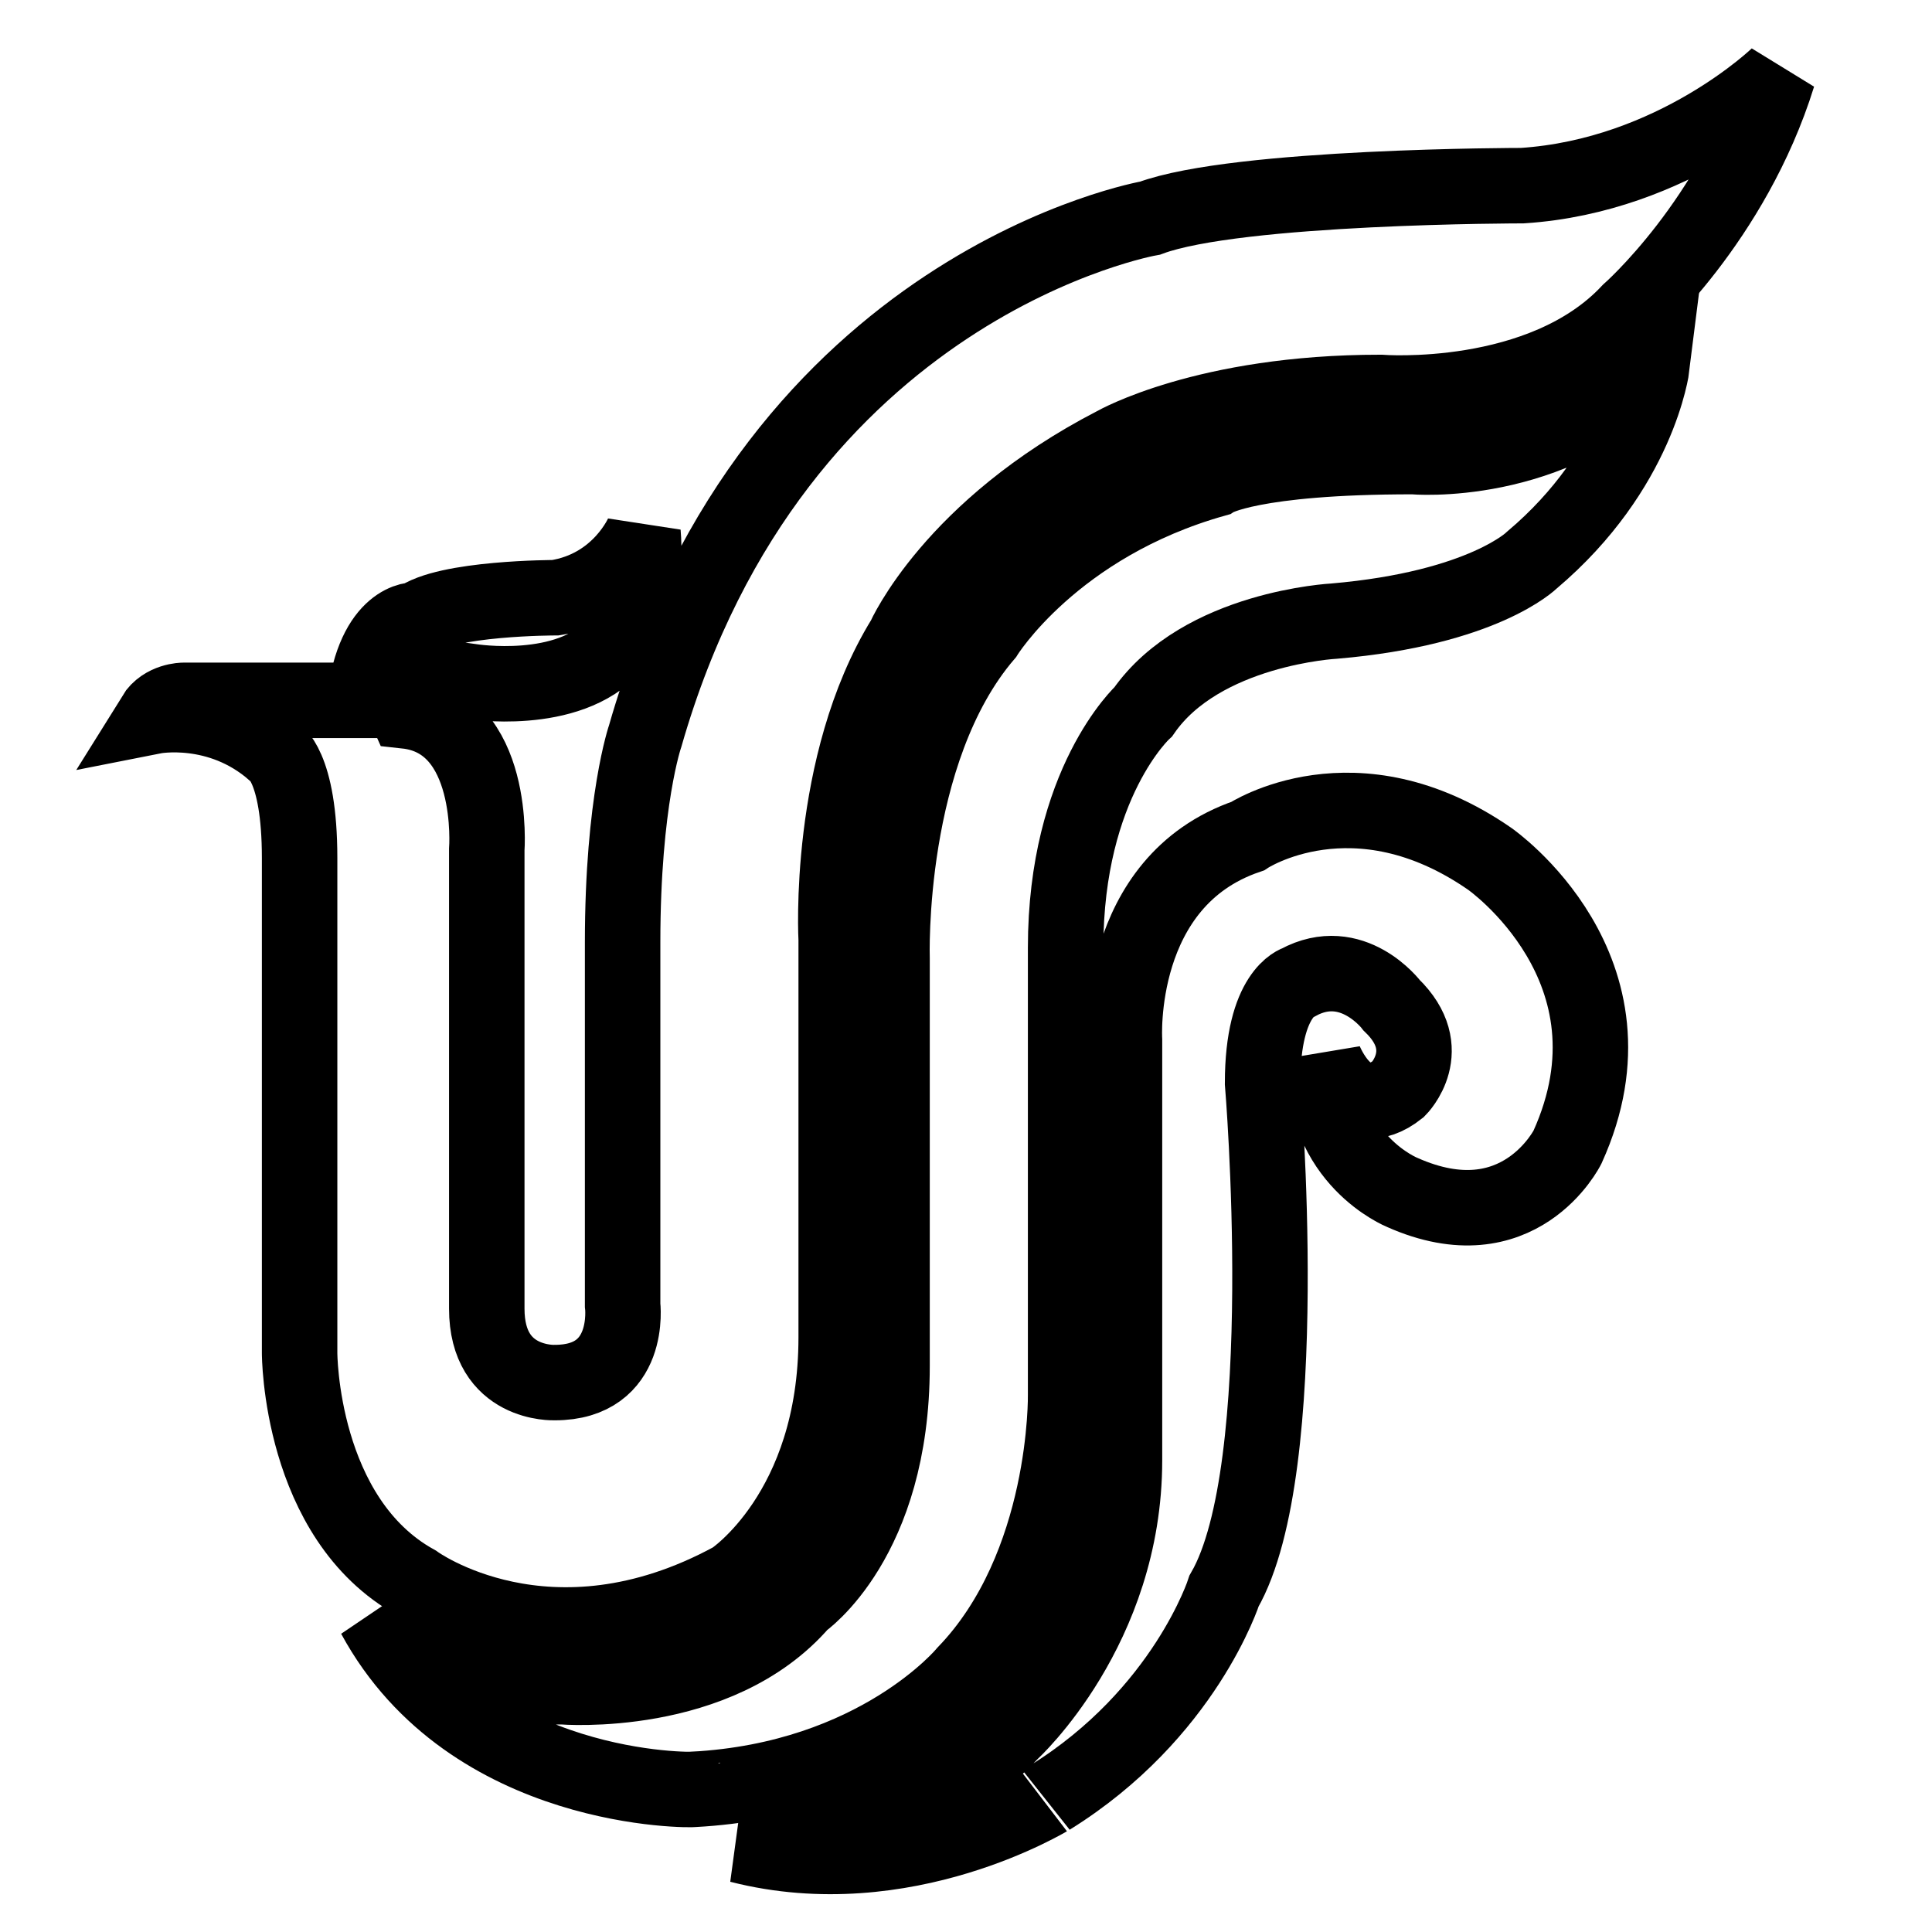
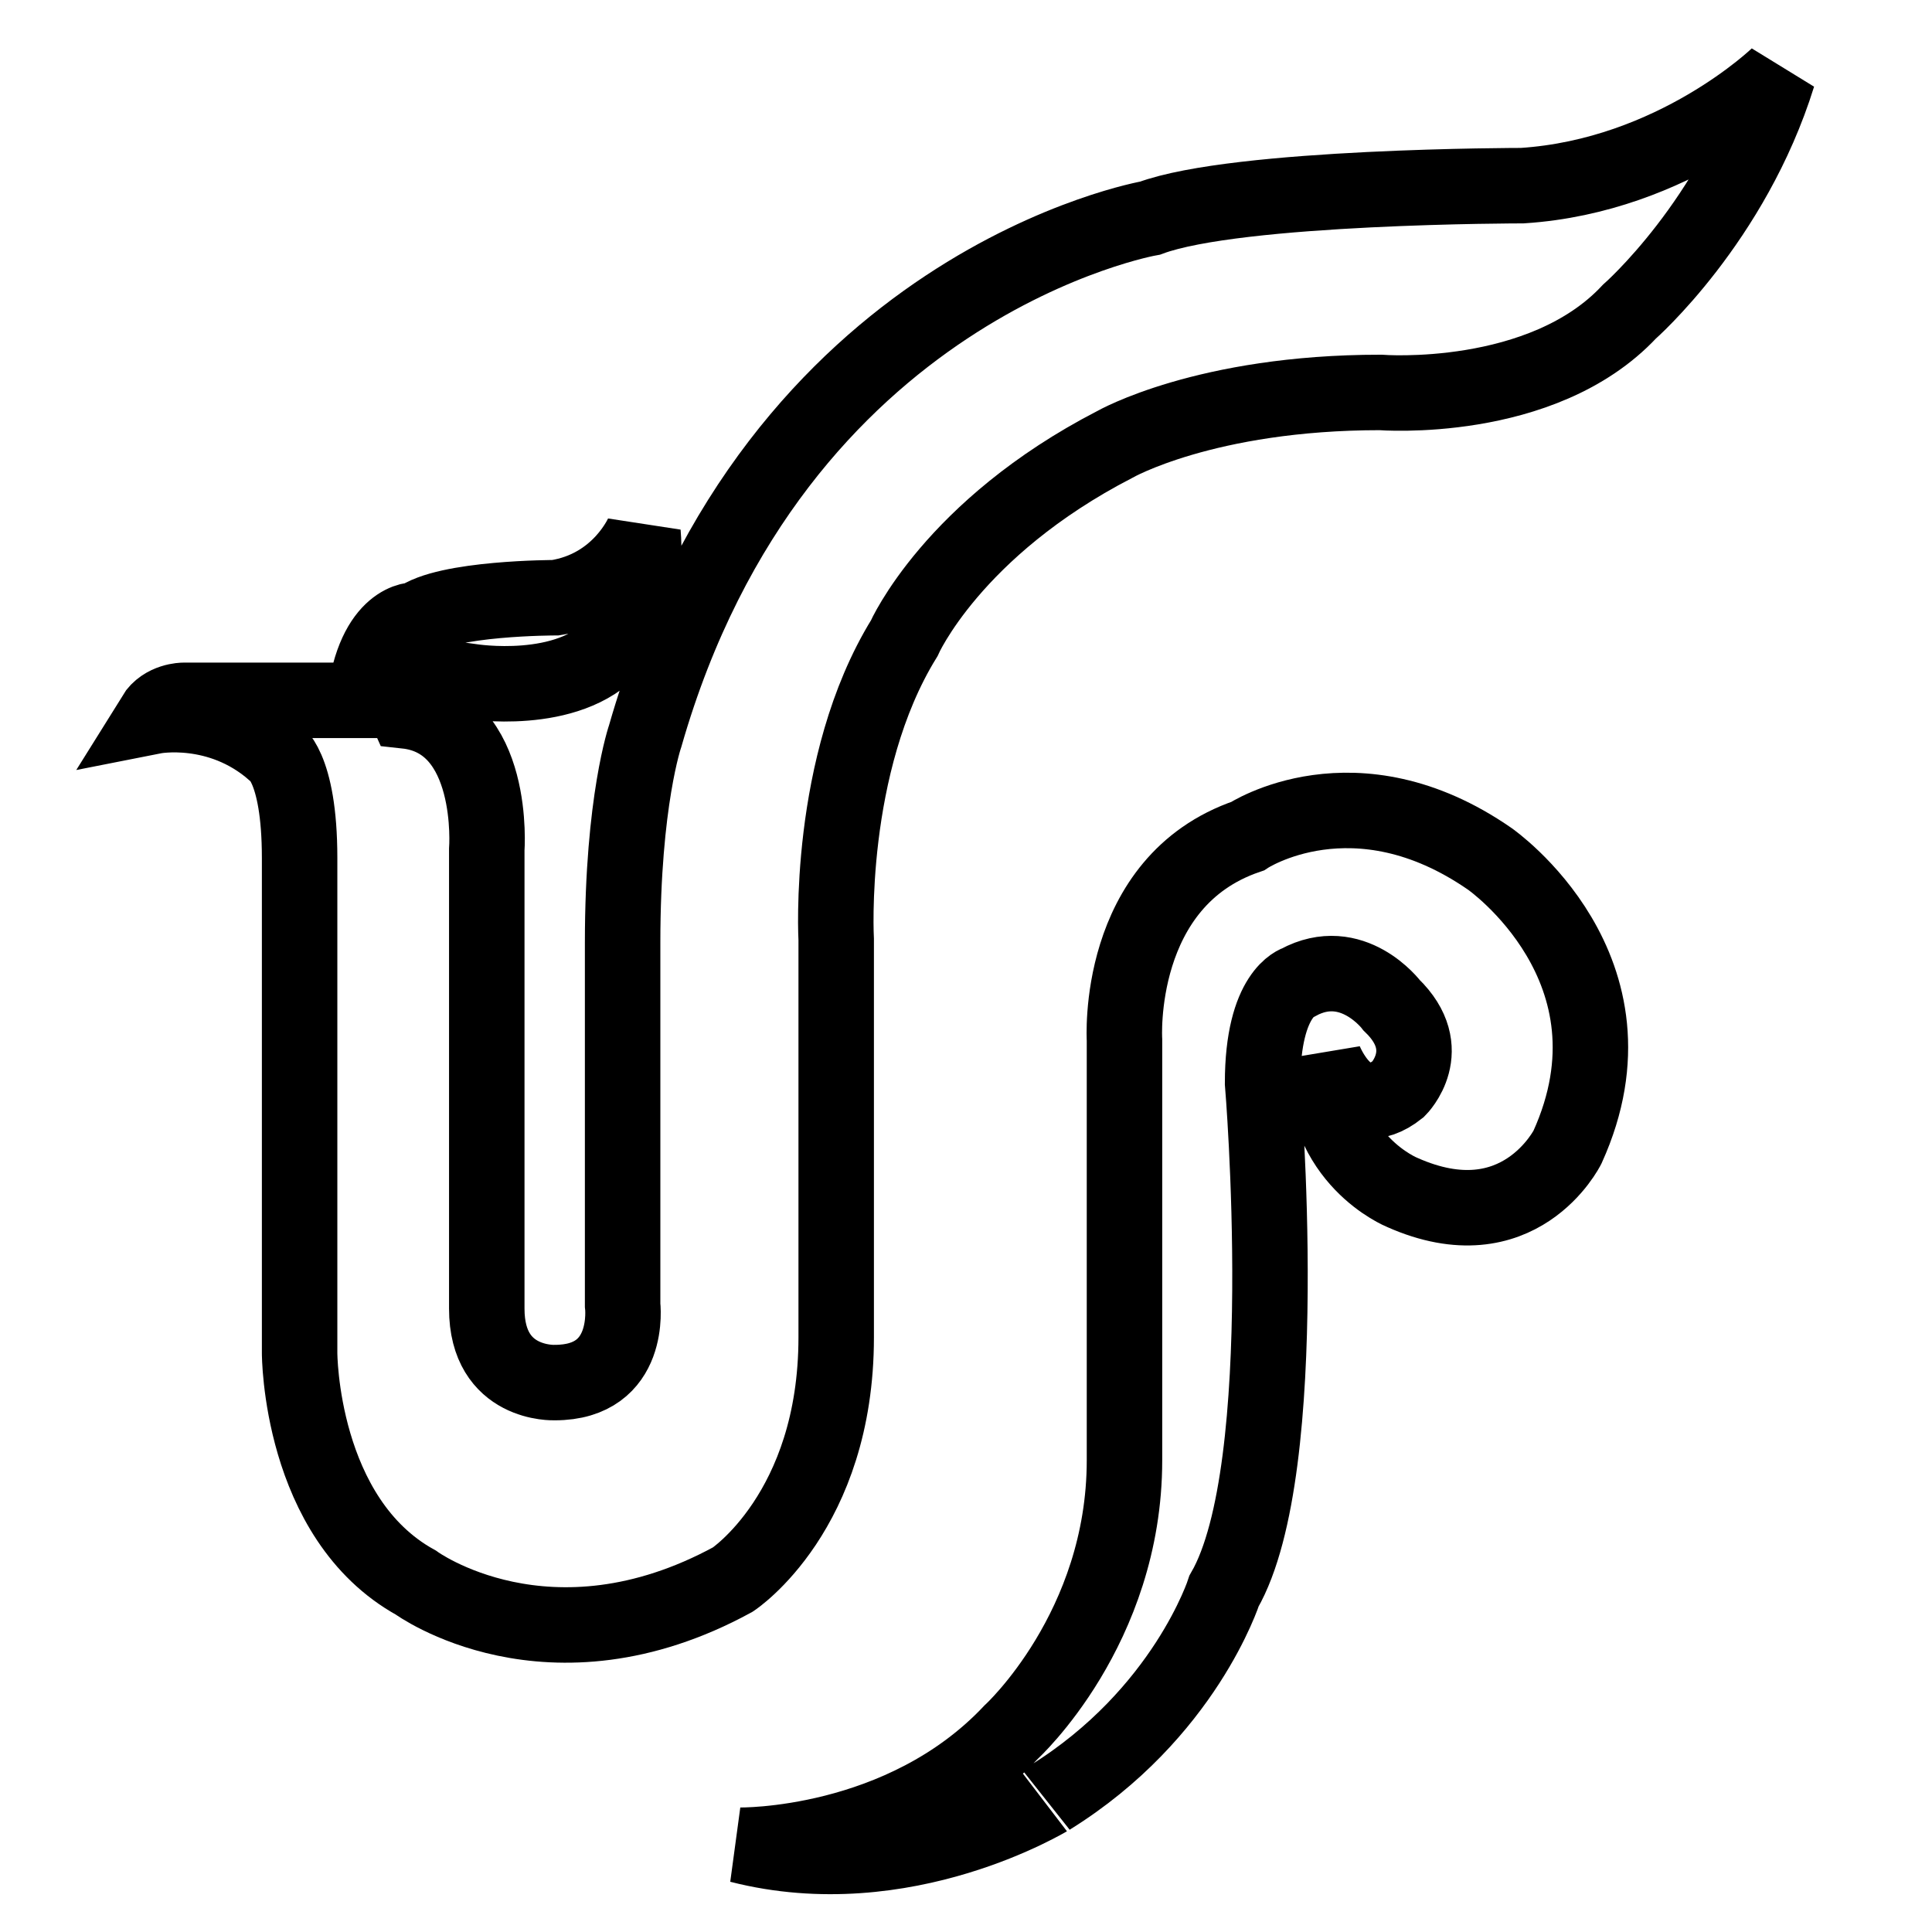
<svg xmlns="http://www.w3.org/2000/svg" version="1.1" x="0px" y="0px" viewBox="0 0 256 256" enable-background="new 0 0 256 256" xml:space="preserve">
  <g>
    <g>
      <path stroke-width="10" fill-opacity="0" stroke="#000000" d="M48.3,92.8h-24c0,0-2.6,0-3.9,2.1c0,0,8.6-1.7,15.9,4.7c0,0,3.4,1.7,3.4,14.1v65.6c0,0,0,21.9,15.4,30.4c0,0,17.6,12.9,42-0.4c0,0,13.7-9,13.7-32.1v-52.7c0,0-1.3-23.2,9-39.9c0,0,6.4-14.6,27.9-25.7c0,0,12-6.9,35.2-6.9c0,0,21.4,1.7,33-10.7c0,0,13.7-12,19.7-31.3c0,0-13.7,13.3-33.9,14.6c0,0-37.7,0-49.3,4.3c0,0-49.7,8.6-66.9,68.6c0,0-3,8.6-3,27.4v48c0,0,1.3,10.3-9,10.3c0,0-9,0.4-9-9.8v-60.8c0,0,1.3-17.1-10.7-18.4c0,0-2.6-5.6,8.6-3.9c0,0,12.9,2.1,18.9-4.7c0,0,4.7-5.6,3.9-15c0,0-3,7.3-11.6,8.6c0,0-14.6,0-18.4,3C55.1,82,49.6,82,48.3,92.8L48.3,92.8z" />
-       <path stroke-width="10" fill-opacity="0" stroke="#000000" d="M49.6,214.1c0,0,8.2,9.9,24.9,9.4c0,0,20.6,1.7,31.7-11.2c0,0,12-8.2,12-31.3v-54c0,0-0.9-27.4,12.4-42.9c0,0,9-14.6,30.4-20.6c0,0,4.7-3,26.2-3c0,0,18.4,1.7,31.7-12c0,0-1.7,13.7-15.9,25.7c0,0-6.4,6.4-26.2,8.1c0,0-17.6,0.9-25.3,12c0,0-10.3,9.4-10.3,31.3c0,21.9,0,59.2,0,59.2s0.4,22.7-13.3,36.9c0,0-11.6,14.1-36,15.4C92,237.2,62.4,237.7,49.6,214.1L49.6,214.1z" />
      <path stroke-width="10" fill-opacity="0" stroke="#000000" d="M98,244.5c0,0,21.5,0.4,36-15c0,0,15-13.7,15-36v-55.7c0,0-1.3-21,16.3-27c0,0,14.2-9.4,32.1,3c0,0,21,14.6,10.3,38.2c0,0-6.4,12.9-21.9,6c0,0-10.7-4.3-10.3-17.6c0,0,3.4,9,9.8,3.9c0,0,5.2-5.2-0.9-11.1c0,0-5.2-6.9-12.4-3c0,0-4.7,1.3-4.7,13.3c0,0,4.3,51-5.1,67.3c0,0-5.2,16.3-23.1,27.4C139.2,238.1,119.9,250.1,98,244.5L98,244.5z" />
    </g>
  </g>
</svg>